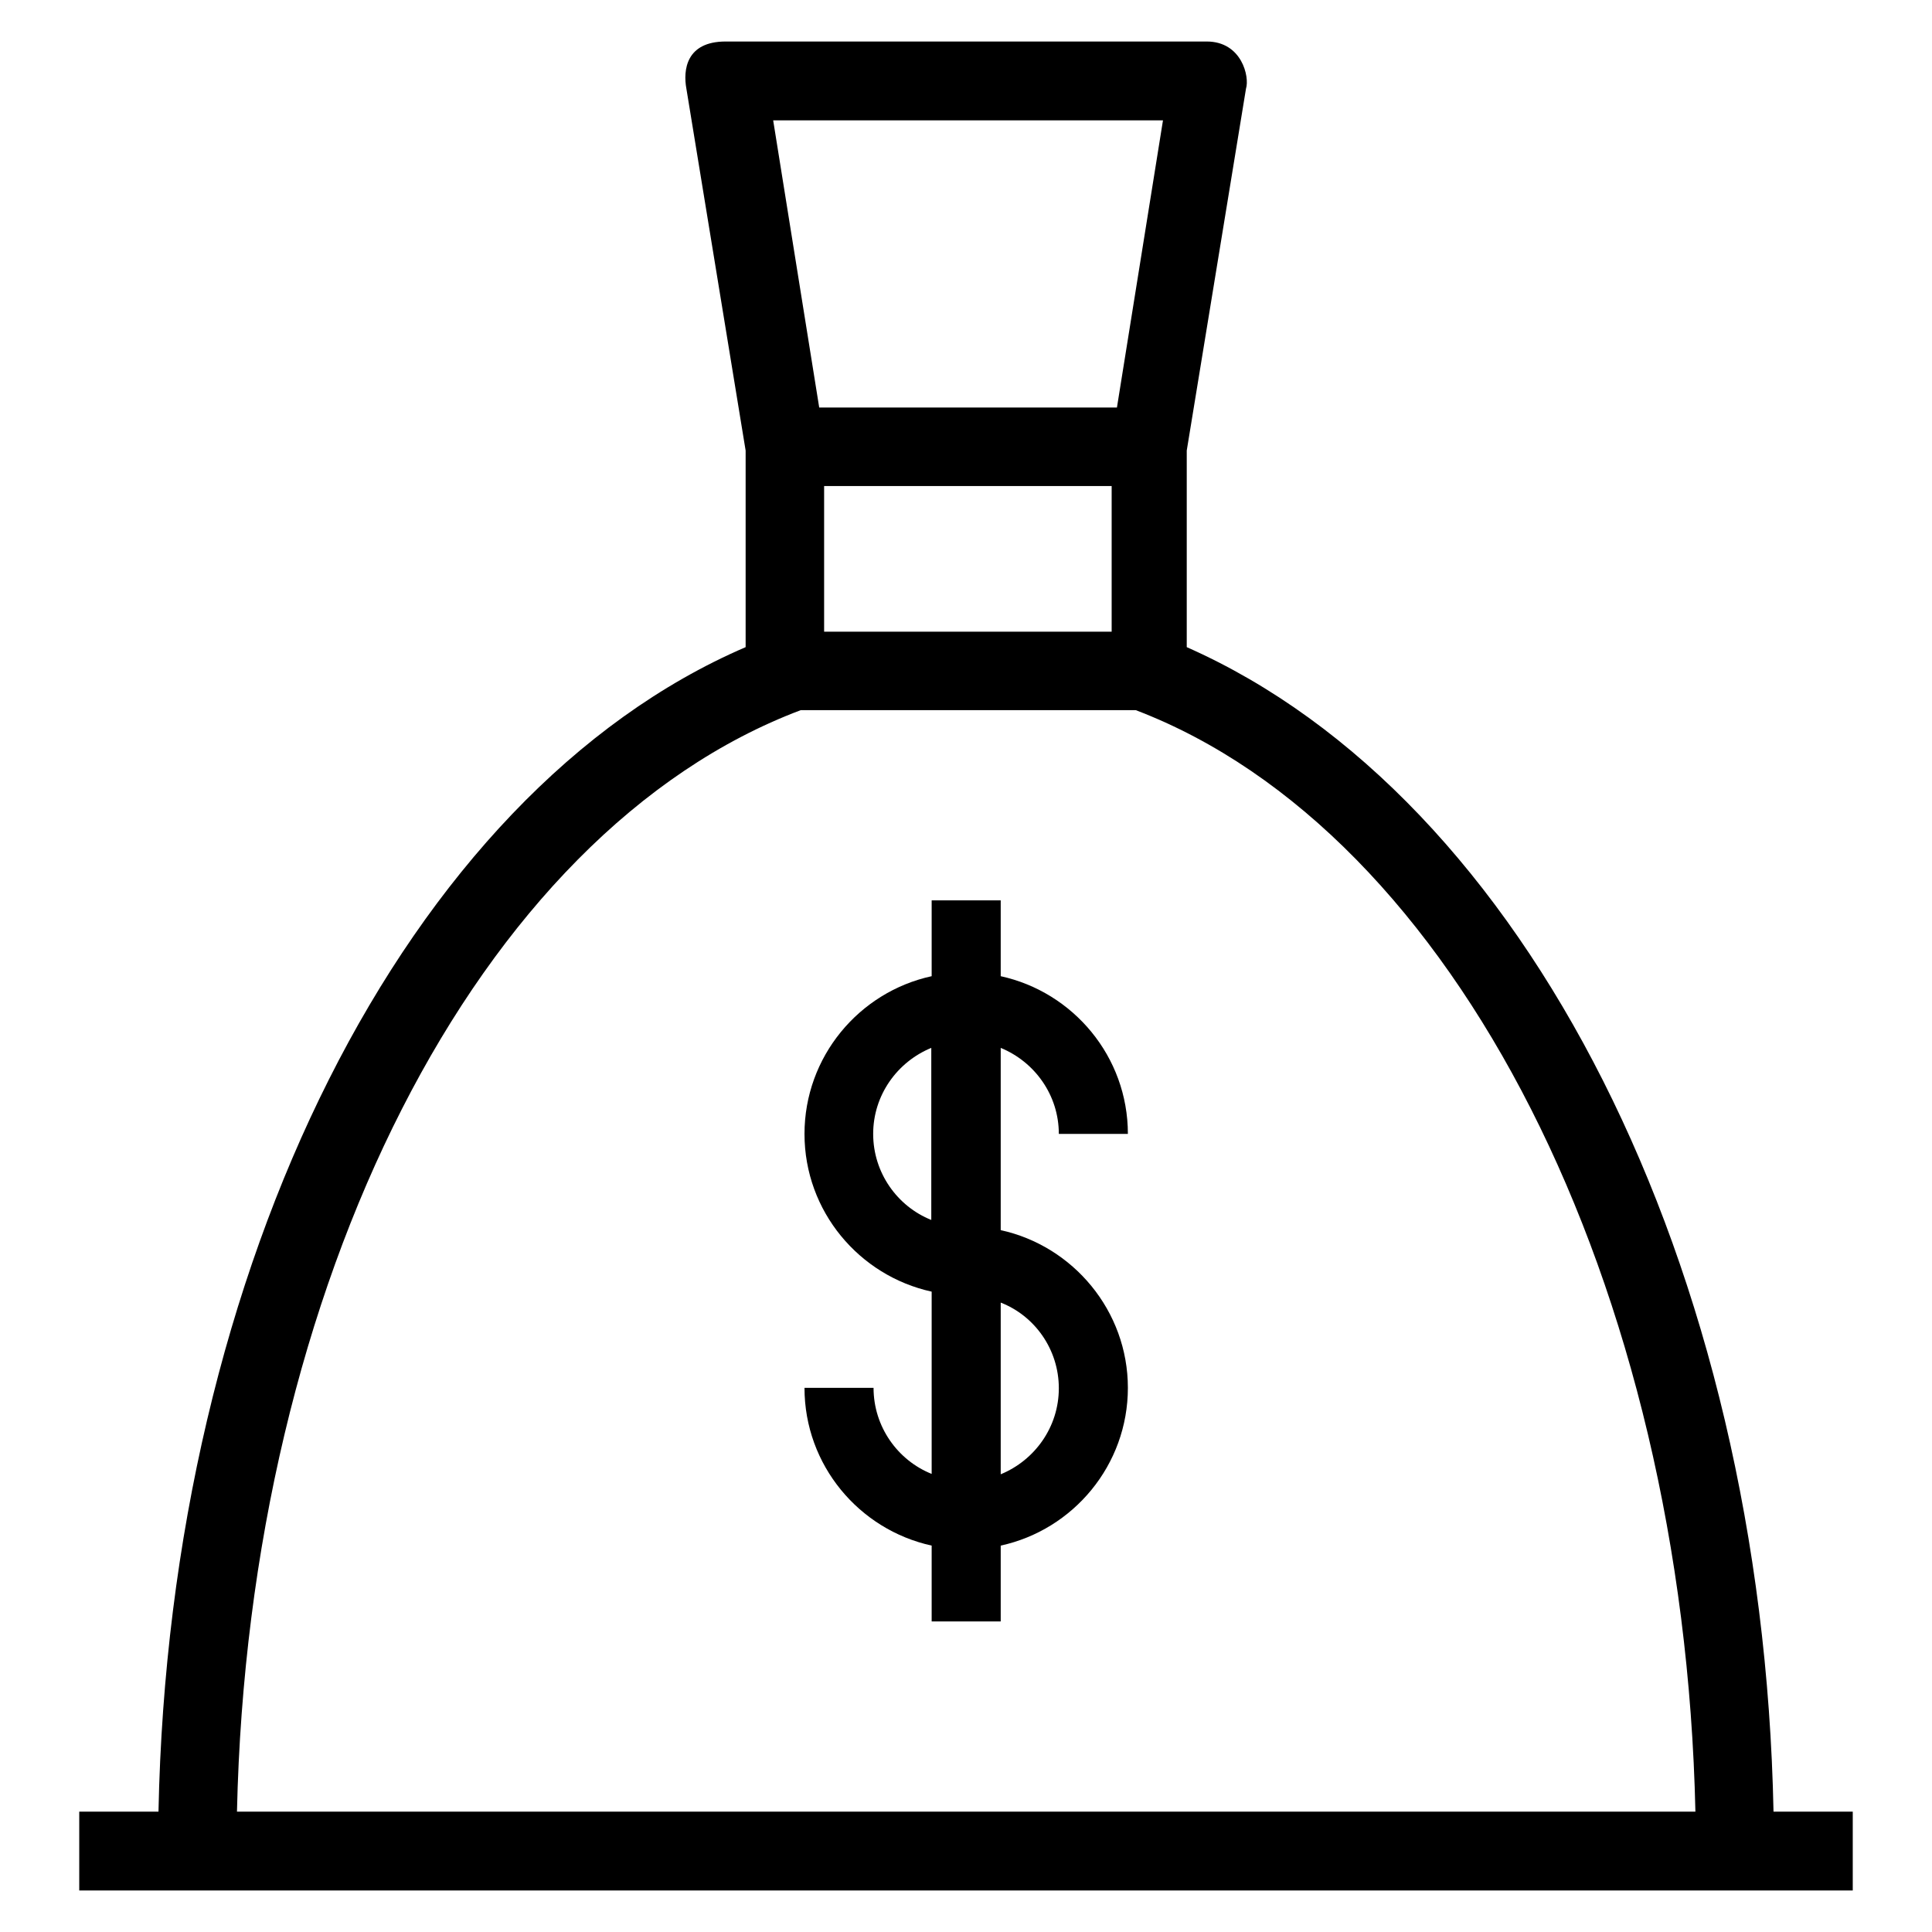
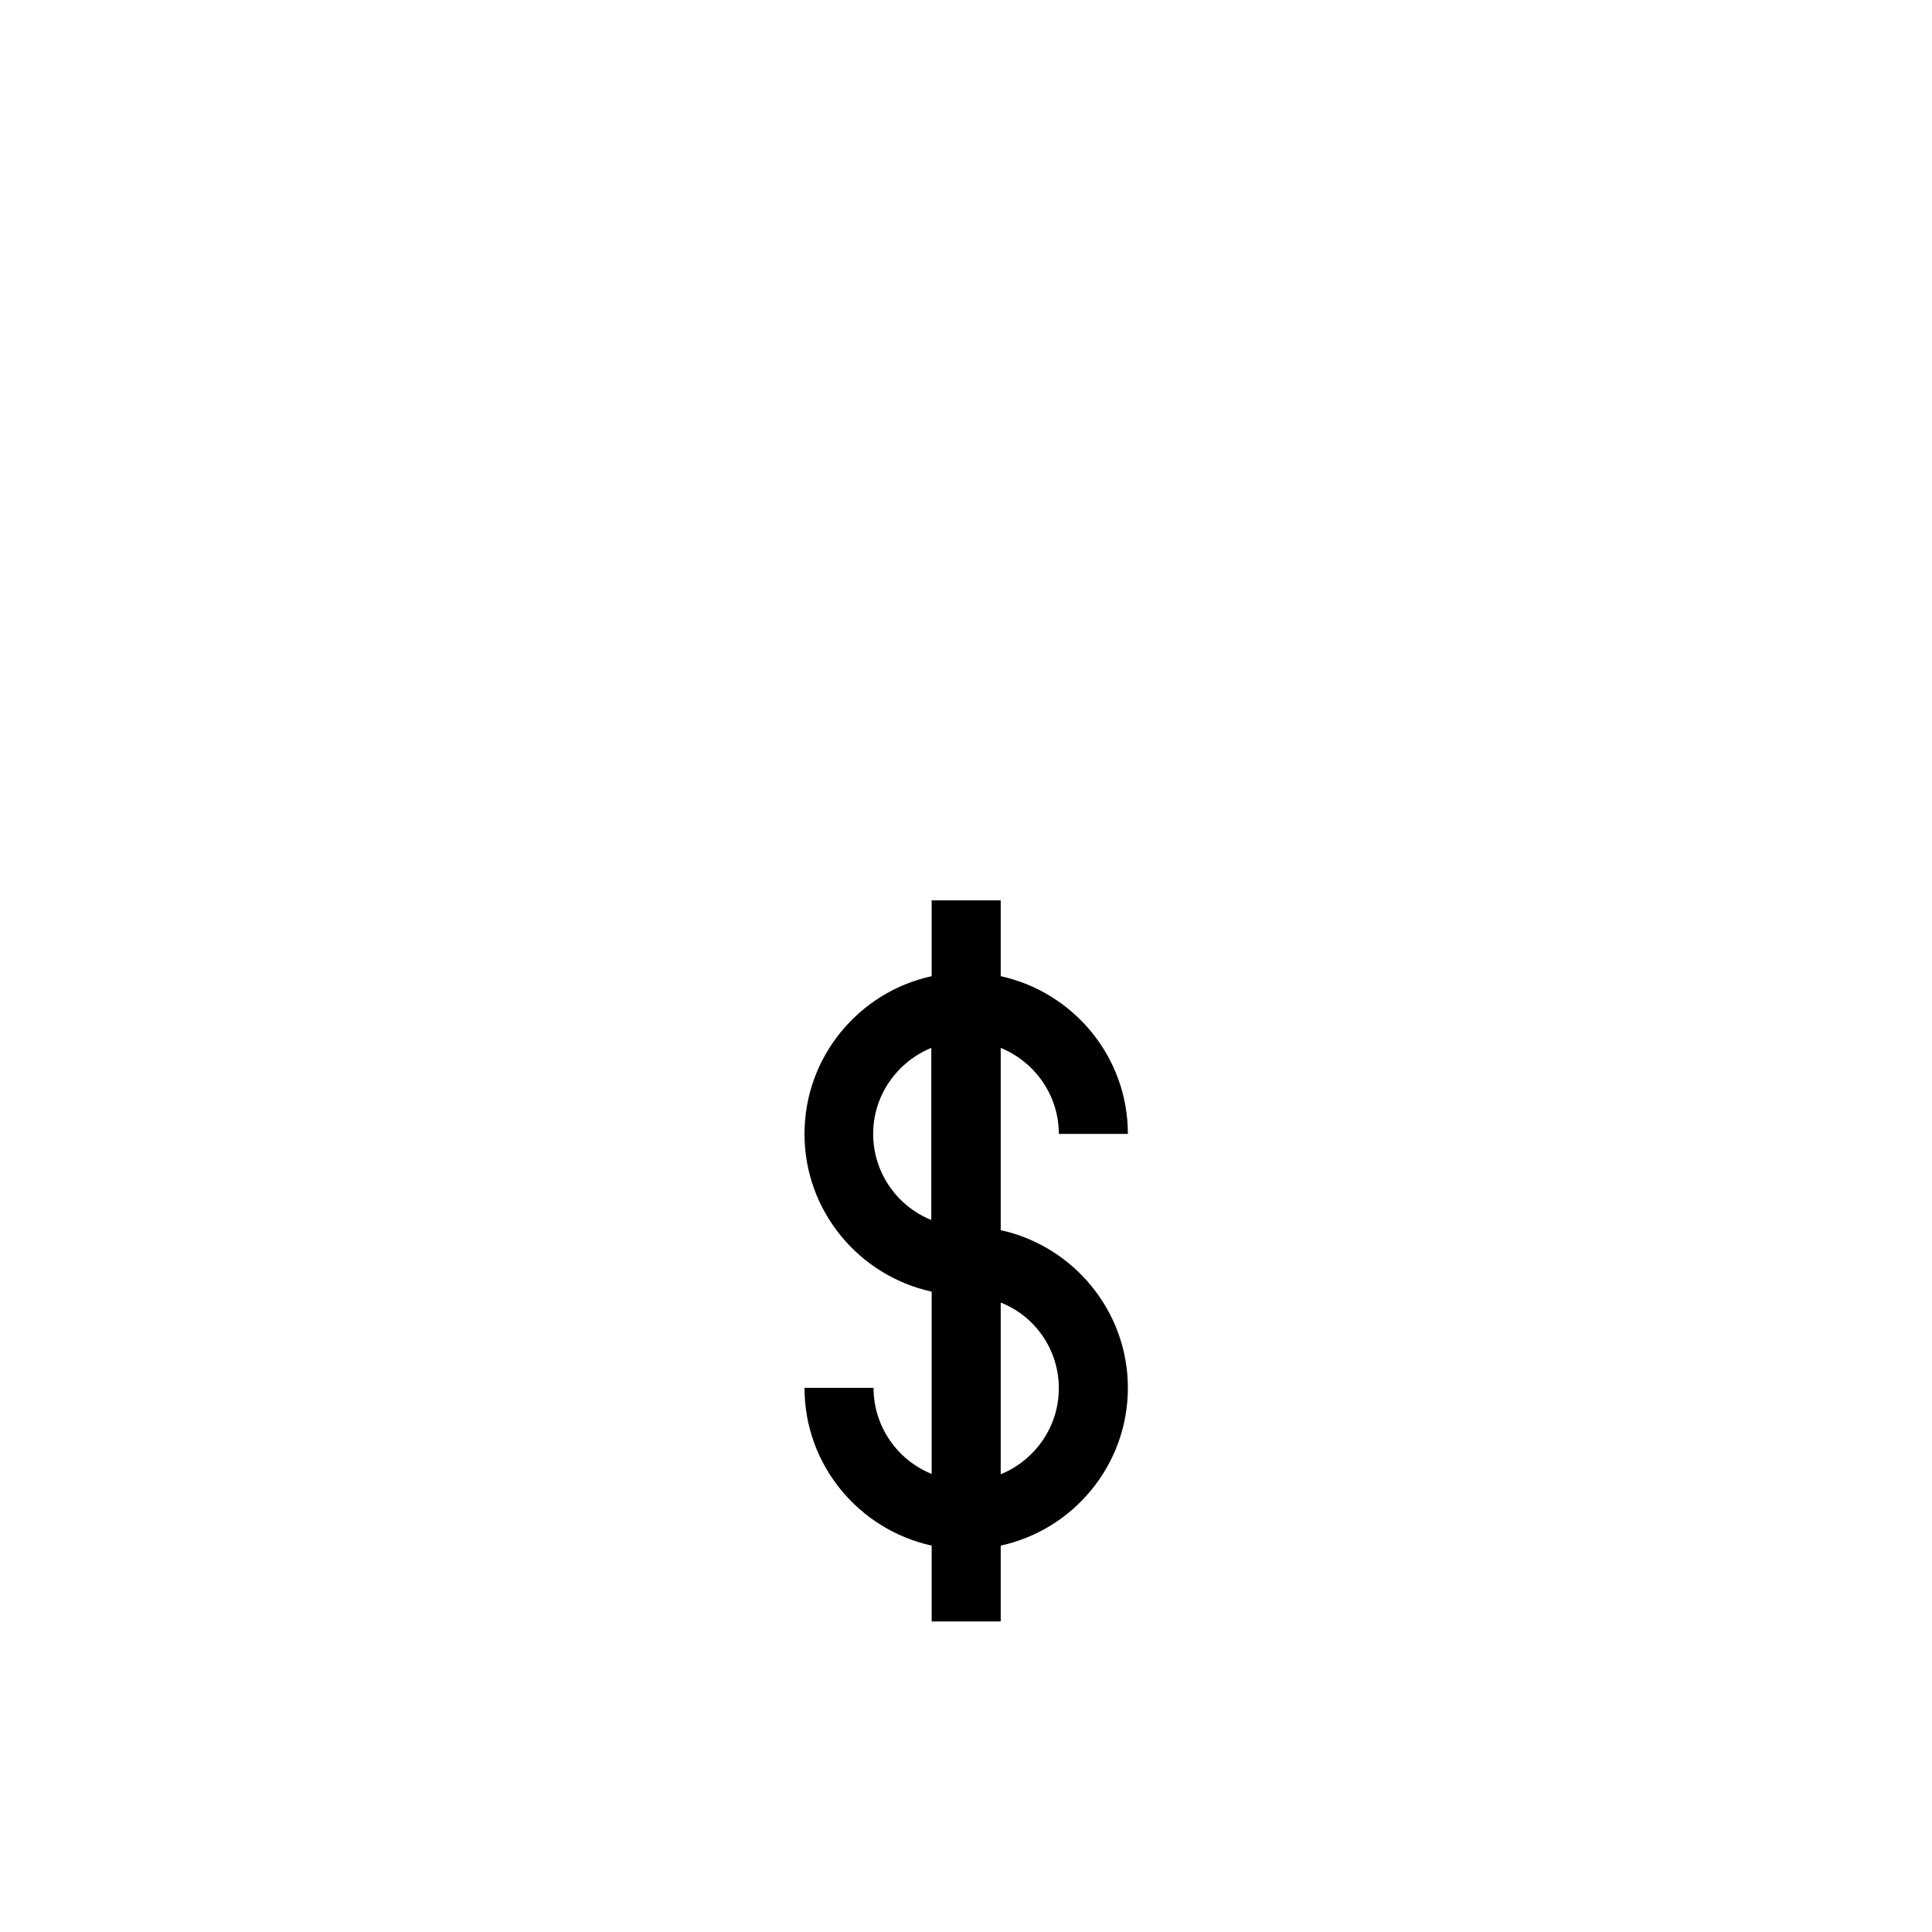
<svg xmlns="http://www.w3.org/2000/svg" fill="#000000" height="800px" width="800px" version="1.1" viewBox="0 0 512 512" enable-background="new 0 0 512 512">
  <g>
    <g>
-       <path d="m470,480.1c-2.9-144.7-65.7-268.9-155.5-308.6v-52.1l15.7-95.9c1-3.1-1.1-12.5-10.4-12.5h-127.5c-10.5,0-11.3,7.6-10.4,12.5l15.7,95.9v52.1c-89.9,38.7-152.7,163.9-155.6,308.6h-21v20.9h470v-20.9h-21zm-161.8-448.2l-12.2,76.1h-78.9l-12.2-76.1h103.3zm-13.6,96.9v38.6h-76.2v-38.6h76.2zm-231.8,351.3c3.1-139.7 63.7-259.6 149.4-291.9h88.8c84.6,32.3 145.2,152.2 148.3,291.9h-386.5z" />
      <path d="m280.6,300.5h18.3c0-20.5-14.5-37.6-33.7-41.8v-20.1h-18.3v20.1c-19.3,4.2-33.7,21.4-33.7,41.8 0,20.5 14.5,37.6 33.7,41.8v48.3c-9-3.6-15.4-12.5-15.4-22.8h-18.3c0,20.5 14.5,37.6 33.7,41.8v20.1h18.3v-20.1c19.3-4.2 33.7-21.4 33.7-41.8s-14.5-37.6-33.7-41.8v-48.3c9,3.7 15.4,12.5 15.4,22.8zm-33.8,22.8c-9-3.6-15.4-12.5-15.4-22.8s6.4-19.1 15.4-22.8v45.6zm33.8,44.6c0,10.3-6.4,19.1-15.4,22.8v-45.5c9,3.5 15.4,12.4 15.4,22.7z" />
    </g>
  </g>
</svg>